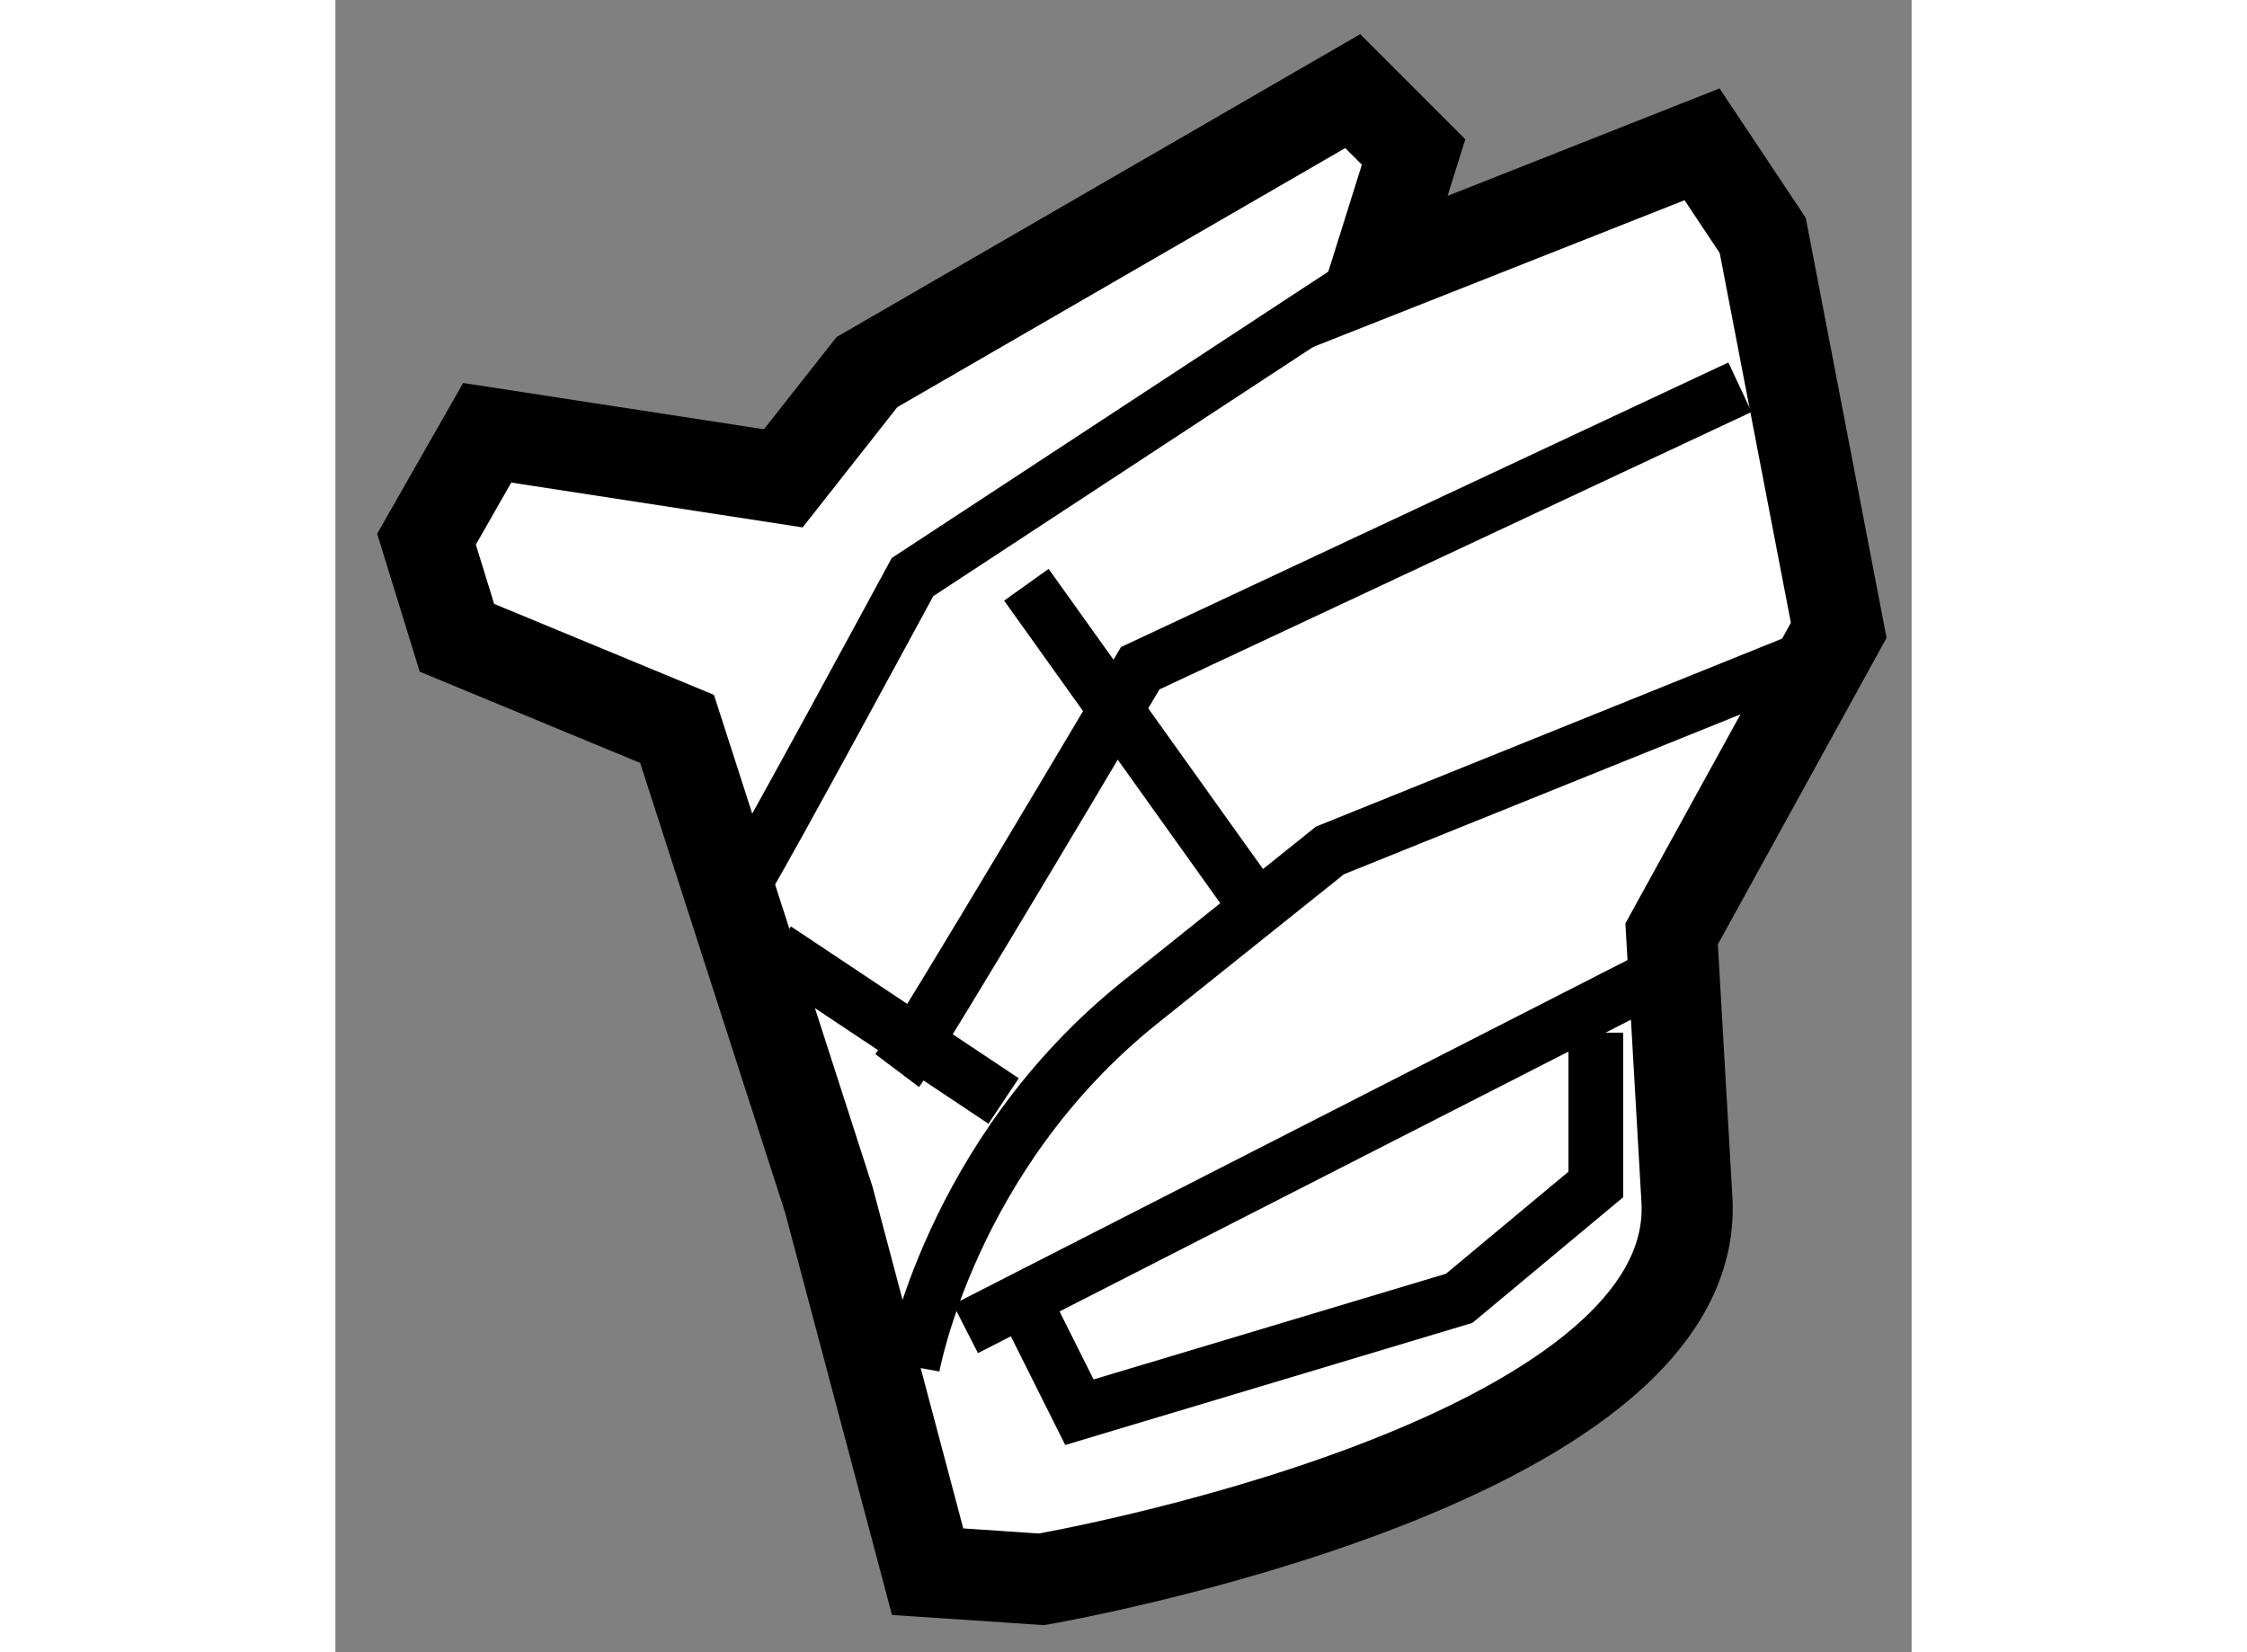
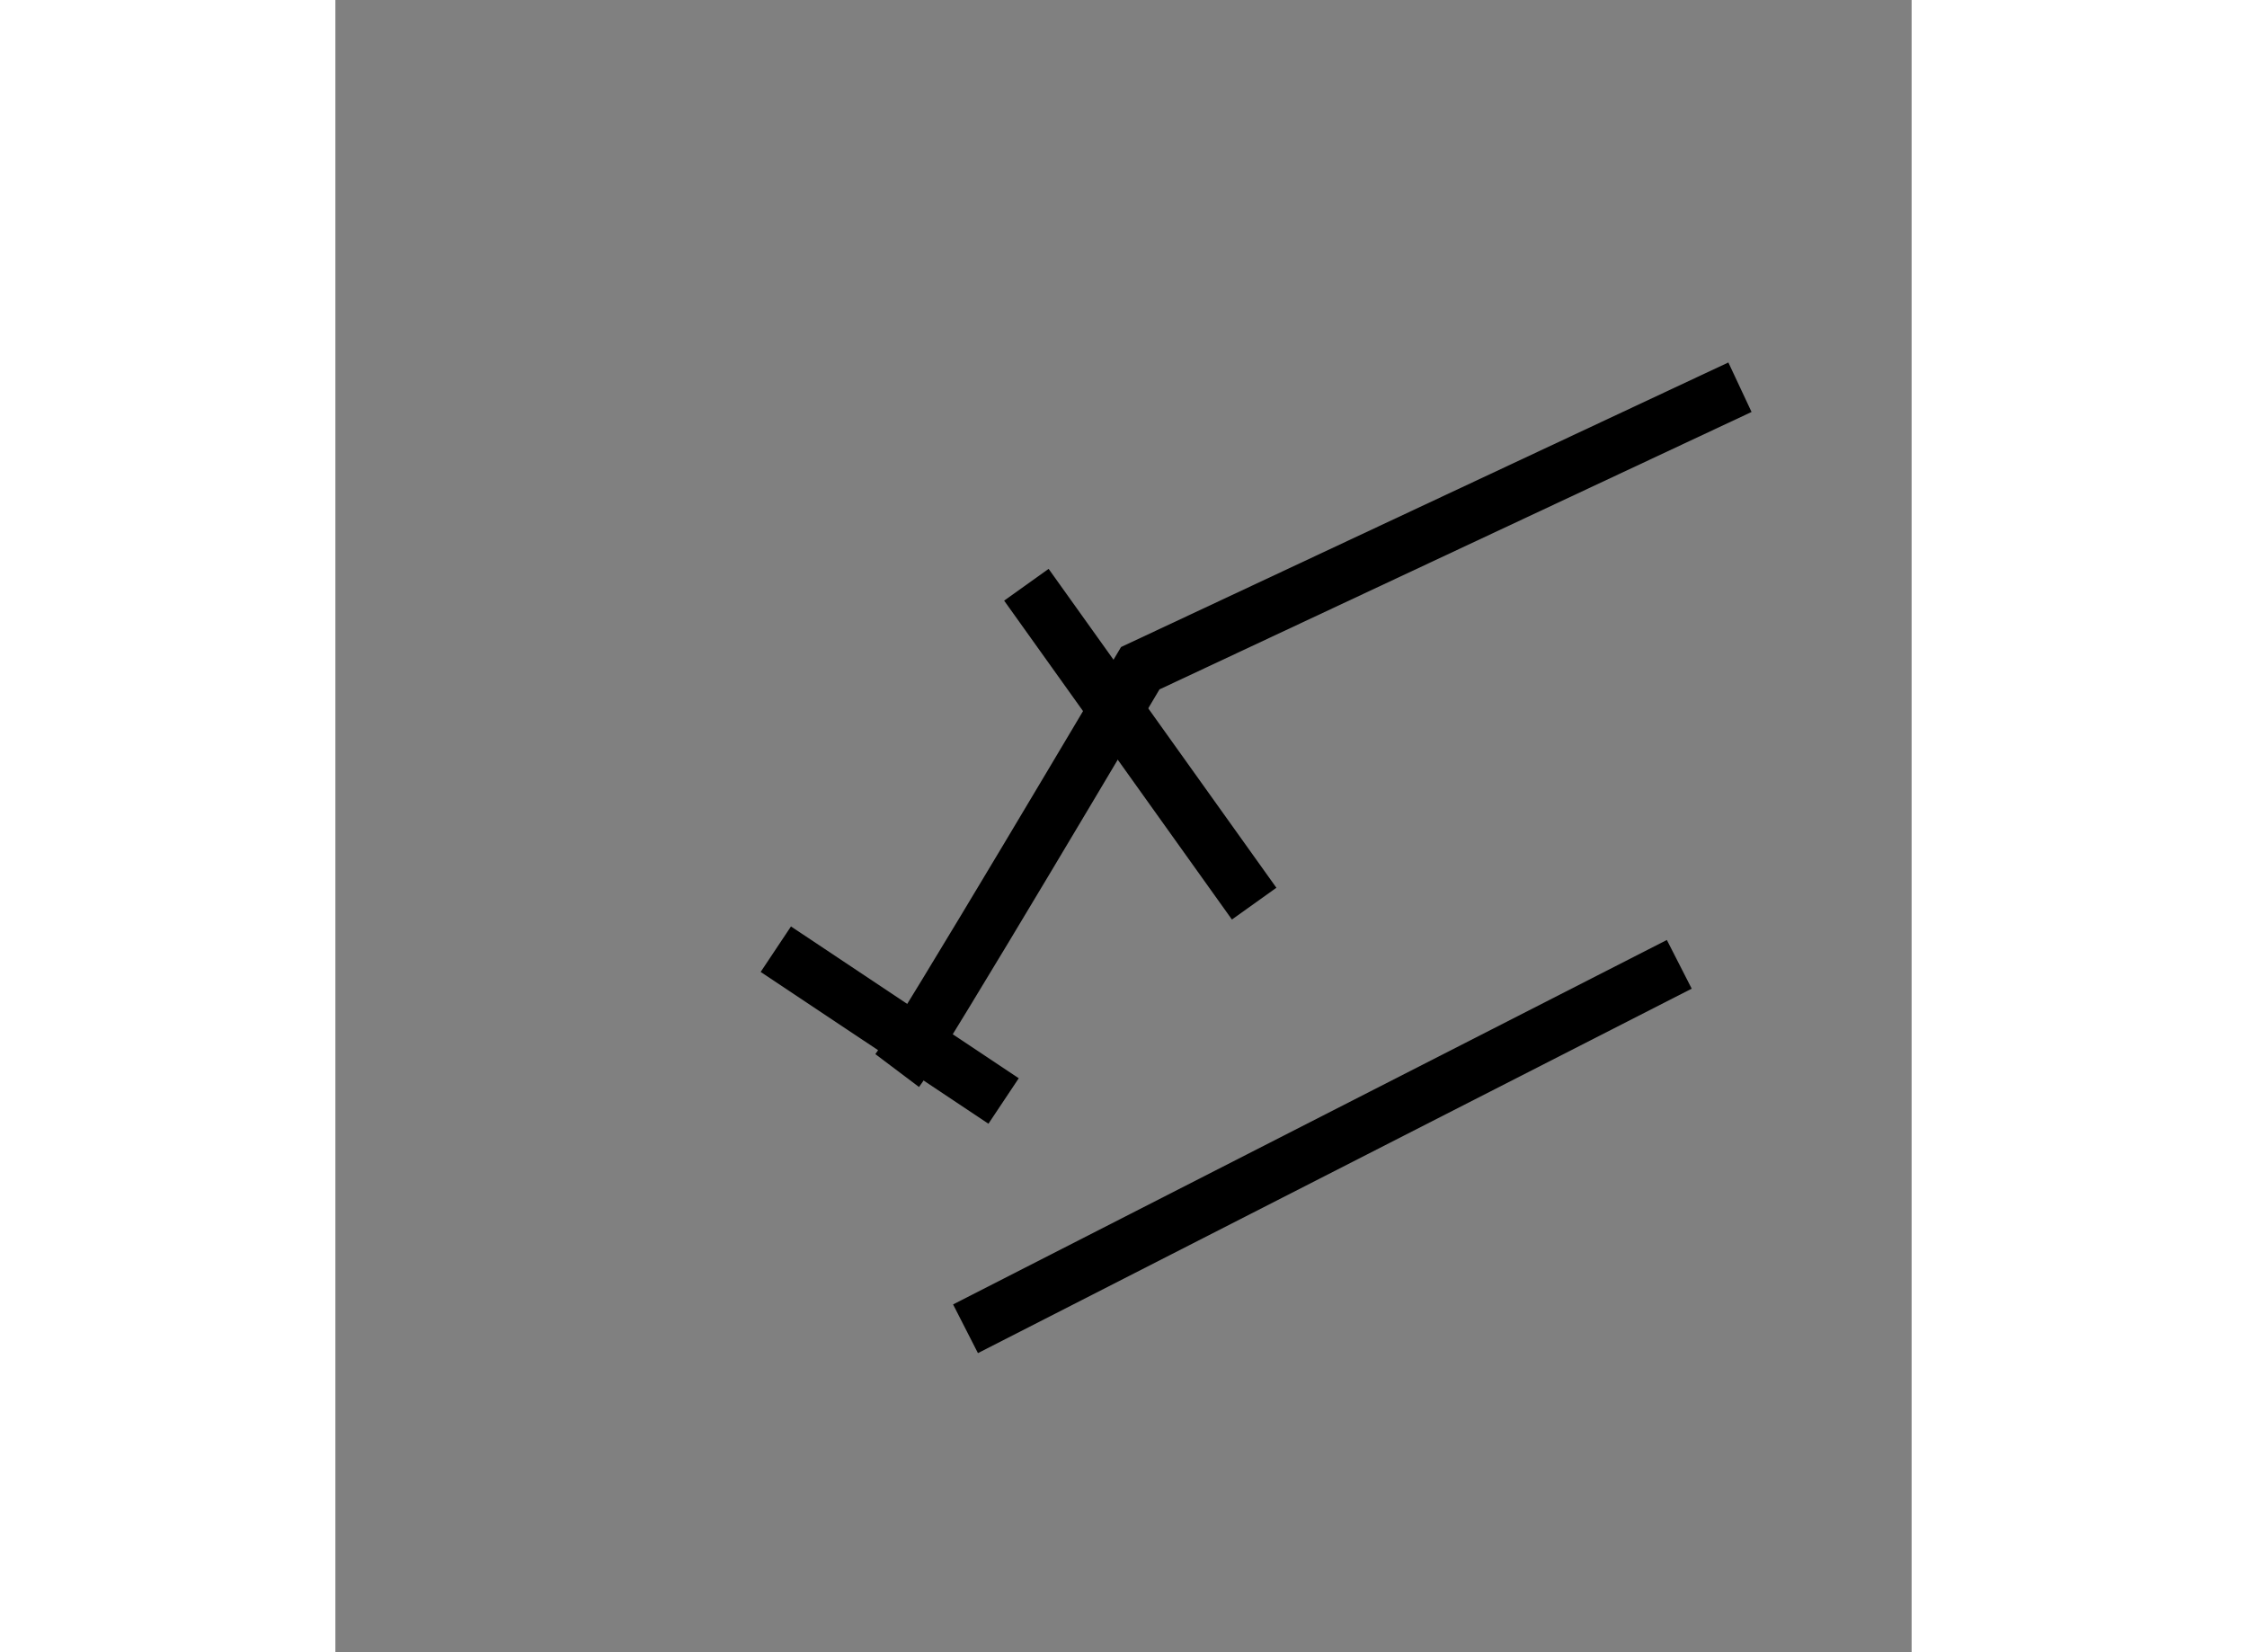
<svg xmlns="http://www.w3.org/2000/svg" version="1.1" x="0px" y="0px" width="244.8px" height="180px" viewBox="144.375 123.958 8.65 9.067" enable-background="new 0 0 244.8 180" xml:space="preserve">
  <rect x="144.375" y="123.958" width="8.65" height="9.067" fill="#808080" stroke="none" />
  <g>
-     <path fill="#FFFFFF" stroke="#000000" stroke-width="0.5" d="M150.083,125.458l0.209-0.666l-0.334-0.334L147.292,126l-0.459,0.583     l-1.625-0.25l-0.333,0.584l0.167,0.541l1.208,0.5l0.833,2.584l0.542,2.041l0.625,0.042c0,0,3.625-0.625,3.542-2.083     c-0.084-1.459-0.084-1.459-0.084-1.459l0.917-1.666l-0.417-2.167l-0.333-0.5L150.083,125.458z" />
-     <path fill="none" stroke="#000000" stroke-width="0.3" d="M146.625,128.792c0.083-0.125,0.917-1.667,0.917-1.667l2.541-1.667" />
-     <path fill="none" stroke="#000000" stroke-width="0.3" d="M147.542,131.458c0,0,0.208-1.166,1.25-2     c1.041-0.833,1.041-0.833,1.041-0.833l2.584-1.042" />
    <line fill="none" stroke="#000000" stroke-width="0.3" x1="147.833" y1="131.25" x2="151.75" y2="129.25" />
    <line fill="none" stroke="#000000" stroke-width="0.3" x1="148.167" y1="127.167" x2="149.417" y2="128.917" />
-     <polyline fill="none" stroke="#000000" stroke-width="0.3" points="148.208,131.208 148.458,131.708 150.542,131.083      151.292,130.458 151.292,129.625   " />
    <line fill="none" stroke="#000000" stroke-width="0.3" x1="146.792" y1="129.167" x2="148.042" y2="130" />
    <path fill="none" stroke="#000000" stroke-width="0.3" d="M147.458,129.833c0.125-0.166,1.334-2.208,1.334-2.208l3.291-1.542" />
  </g>
</svg>